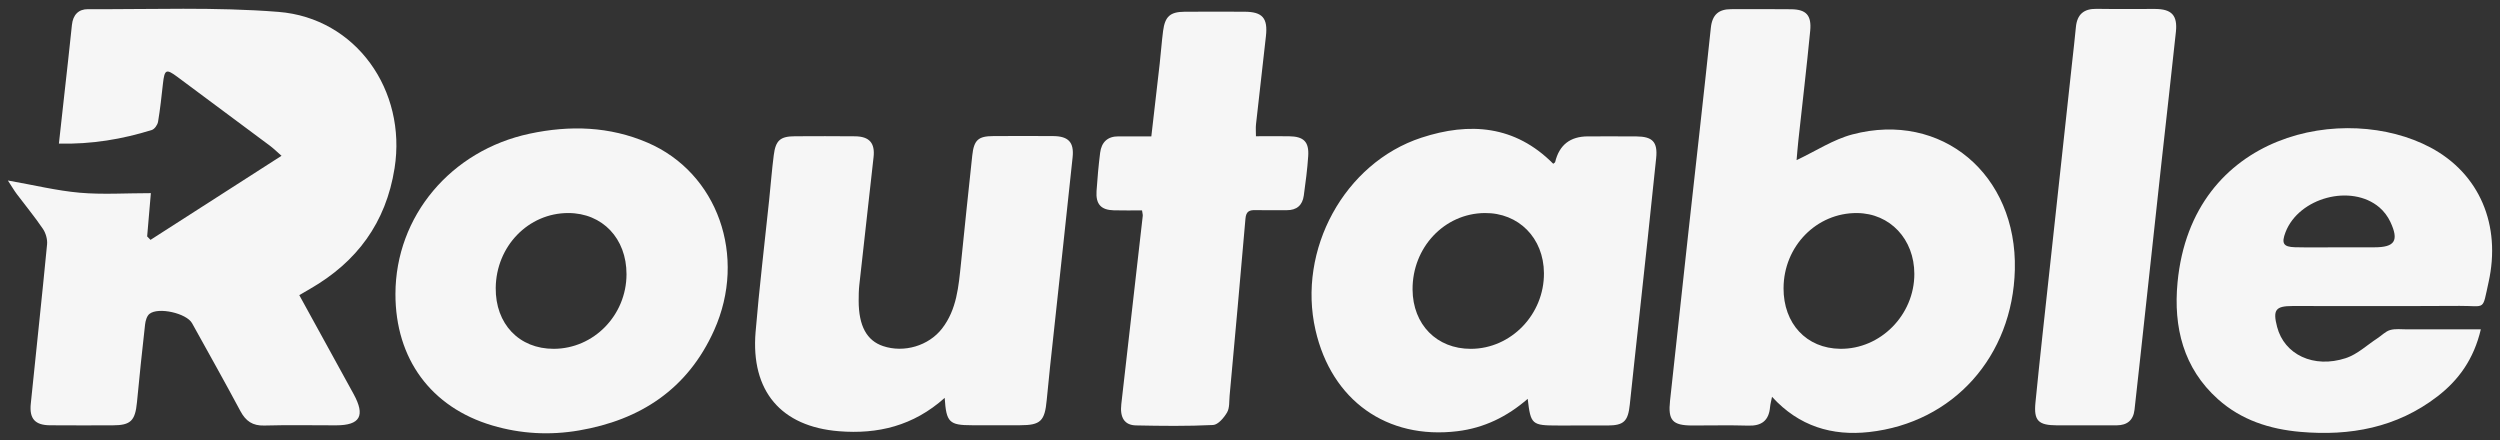
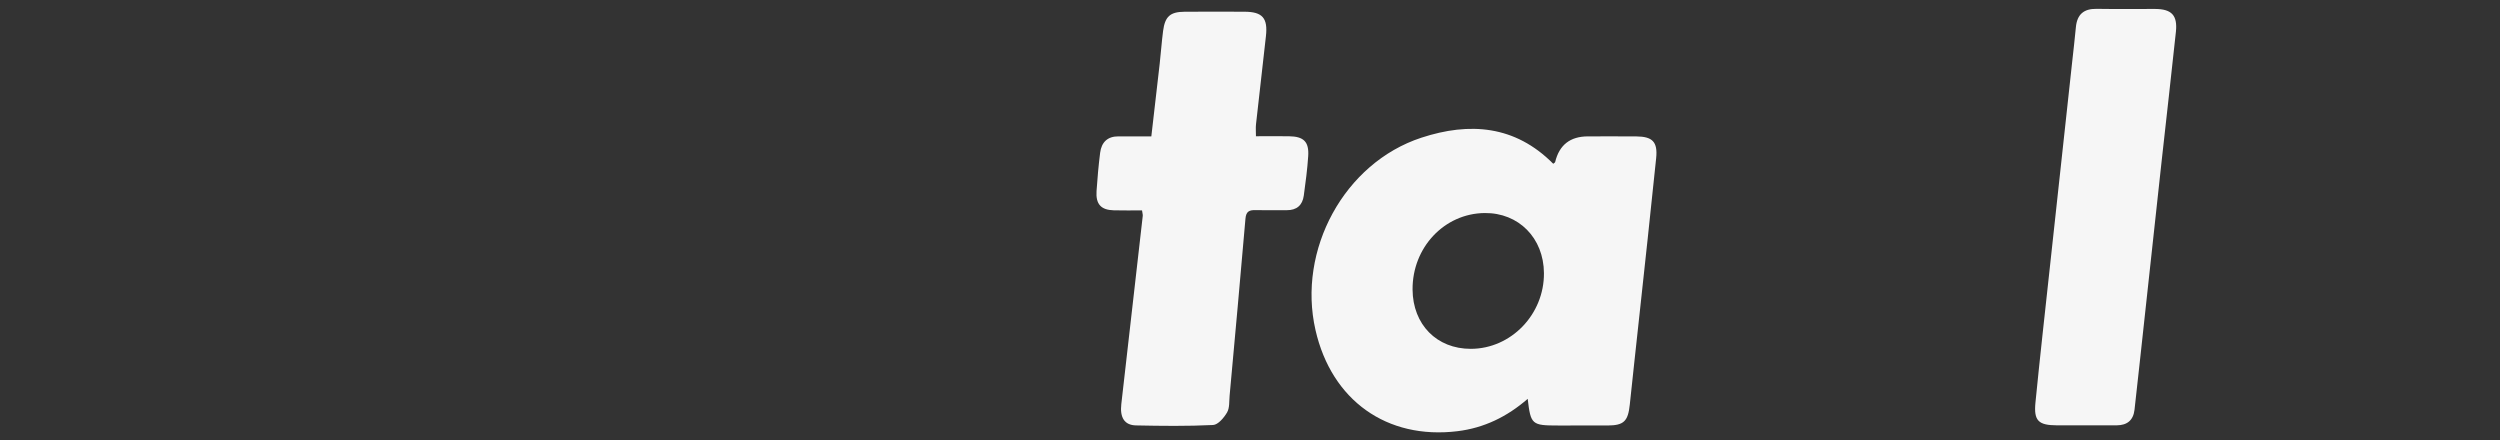
<svg xmlns="http://www.w3.org/2000/svg" width="159" height="28" viewBox="0 0 159 28" fill="none">
  <rect x="0" y="0" width="159" height="28" fill="#333333" stroke="none" />
  <g id="Group 73">
-     <path id="Vector" d="M9.595 12.284C9.506 13.326 9.433 14.181 9.359 15.036C9.43 15.109 9.501 15.182 9.572 15.256C12.311 13.498 15.049 11.741 17.905 9.908C17.575 9.62 17.384 9.431 17.172 9.272C15.21 7.807 13.246 6.345 11.278 4.887C10.566 4.359 10.464 4.415 10.363 5.321C10.272 6.131 10.188 6.943 10.052 7.745C10.019 7.942 9.828 8.214 9.654 8.268C7.77 8.854 5.844 9.18 3.746 9.134C3.862 8.088 3.972 7.1 4.08 6.111C4.247 4.603 4.42 3.096 4.574 1.587C4.639 0.945 4.994 0.579 5.593 0.583C9.634 0.605 13.692 0.435 17.711 0.756C22.647 1.149 25.874 5.753 25.095 10.698C24.547 14.175 22.689 16.664 19.721 18.371C19.511 18.491 19.303 18.614 19.034 18.771C20.202 20.898 21.346 22.977 22.488 25.058C23.247 26.444 22.909 27.049 21.376 27.051C19.853 27.052 18.329 27.021 16.806 27.064C16.069 27.085 15.633 26.786 15.29 26.146C14.287 24.271 13.246 22.416 12.215 20.556C11.866 19.924 10.065 19.51 9.504 19.965C9.34 20.097 9.255 20.395 9.228 20.628C9.041 22.275 8.869 23.924 8.712 25.575C8.598 26.763 8.317 27.049 7.166 27.051C5.837 27.053 4.507 27.059 3.178 27.048C2.231 27.04 1.861 26.633 1.957 25.685C2.301 22.303 2.668 18.923 2.994 15.539C3.025 15.219 2.91 14.822 2.729 14.555C2.212 13.792 1.622 13.08 1.068 12.342C0.909 12.132 0.776 11.902 0.5 11.479C2.178 11.775 3.615 12.129 5.071 12.257C6.523 12.384 7.993 12.284 9.595 12.284Z" fill="#F6F6F6" />
-     <path id="Vector_2" d="M114.261 10.185C115.484 9.609 116.597 8.869 117.817 8.548C123.496 7.052 128.295 11.098 128.144 17.157C128.007 22.654 124.243 26.888 118.864 27.479C116.535 27.734 114.418 27.123 112.701 25.236C112.645 25.521 112.593 25.701 112.577 25.884C112.502 26.751 112.039 27.096 111.193 27.07C110.002 27.034 108.811 27.063 107.62 27.061C106.37 27.058 106.079 26.734 106.214 25.49C106.599 21.942 106.982 18.393 107.373 14.845C107.852 10.488 108.351 6.133 108.809 1.773C108.898 0.922 109.317 0.583 110.102 0.583C111.376 0.583 112.65 0.571 113.924 0.588C114.87 0.6 115.224 0.97 115.129 1.959C114.905 4.28 114.629 6.597 114.378 8.915C114.33 9.359 114.296 9.804 114.262 10.185L114.261 10.185ZM113.433 18.321C113.424 20.585 114.893 22.16 117.039 22.184C119.595 22.214 121.752 20.036 121.752 17.425C121.752 15.214 120.207 13.568 118.112 13.55C115.535 13.527 113.444 15.659 113.434 18.321H113.433Z" fill="#F6F6F6" />
    <path id="Vector_3" d="M97.161 25.367C95.849 26.506 94.384 27.22 92.688 27.425C88.209 27.968 84.689 25.468 83.666 20.995C82.497 15.89 85.501 10.361 90.405 8.756C93.463 7.755 96.359 7.968 98.786 10.416C98.835 10.373 98.899 10.344 98.909 10.302C99.171 9.217 99.866 8.674 100.994 8.674C102.019 8.674 103.043 8.668 104.068 8.676C105.098 8.684 105.437 9.021 105.332 10.054C104.985 13.464 104.609 16.871 104.242 20.28C104.047 22.096 103.844 23.911 103.655 25.728C103.544 26.79 103.28 27.055 102.254 27.061C101.202 27.066 100.149 27.061 99.097 27.062C97.421 27.062 97.353 27.005 97.162 25.367H97.161ZM98.195 17.367C98.179 15.136 96.587 13.526 94.422 13.549C91.856 13.577 89.819 15.742 89.839 18.42C89.856 20.643 91.377 22.189 93.545 22.186C96.104 22.182 98.215 19.995 98.195 17.367Z" fill="#F6F6F6" />
-     <path id="Vector_4" d="M25.15 18.691C25.161 13.753 28.671 9.568 33.692 8.501C36.246 7.958 38.764 8.032 41.186 9.074C45.642 10.989 47.531 16.302 45.417 21.008C43.735 24.753 40.722 26.712 36.818 27.378C34.966 27.694 33.124 27.596 31.312 27.06C27.416 25.908 25.142 22.82 25.15 18.691V18.691ZM39.846 17.441C39.849 15.165 38.314 13.552 36.144 13.549C33.604 13.546 31.555 15.659 31.528 18.311C31.504 20.602 33.017 22.19 35.218 22.185C37.764 22.179 39.843 20.048 39.846 17.441V17.441Z" fill="#F6F6F6" />
-     <path id="Vector_5" d="M157.781 20.945C157.334 22.844 156.367 24.177 155.015 25.217C152.43 27.204 149.463 27.744 146.304 27.467C144.361 27.296 142.553 26.722 141.065 25.391C138.855 23.414 138.224 20.799 138.491 17.969C139.4 8.376 149.191 6.516 154.576 9.38C157.703 11.043 159.082 14.315 158.272 17.955C157.86 19.807 158.121 19.445 156.432 19.455C152.888 19.476 149.344 19.46 145.801 19.463C144.72 19.464 144.543 19.711 144.824 20.791C145.28 22.546 147.143 23.451 149.197 22.776C149.925 22.537 150.542 21.946 151.207 21.513C151.477 21.337 151.718 21.075 152.011 20.991C152.346 20.895 152.724 20.948 153.084 20.947C154.601 20.944 156.119 20.946 157.781 20.946L157.781 20.945ZM148.692 15.729C149.466 15.729 150.24 15.729 151.014 15.729C152.312 15.728 152.588 15.309 152.026 14.111C151.866 13.767 151.616 13.434 151.329 13.19C149.544 11.672 146.209 12.564 145.36 14.767C145.088 15.474 145.216 15.704 145.954 15.724C146.866 15.747 147.779 15.729 148.691 15.73L148.692 15.729Z" fill="#F6F6F6" />
-     <path id="Vector_6" d="M60.082 25.306C58.082 27.094 55.818 27.625 53.354 27.426C49.672 27.13 47.744 24.869 48.055 21.117C48.287 18.316 48.627 15.524 48.917 12.728C49.016 11.777 49.089 10.823 49.21 9.875C49.331 8.92 49.627 8.671 50.563 8.666C51.838 8.661 53.112 8.654 54.387 8.669C55.293 8.68 55.658 9.099 55.559 9.991C55.26 12.701 54.95 15.41 54.653 18.12C54.616 18.455 54.611 18.794 54.611 19.132C54.613 20.724 55.123 21.663 56.166 22.012C57.497 22.458 59.064 21.993 59.913 20.897C60.857 19.68 60.966 18.21 61.118 16.755C61.358 14.462 61.584 12.169 61.837 9.878C61.944 8.9 62.225 8.66 63.167 8.655C64.442 8.648 65.716 8.645 66.99 8.655C67.954 8.664 68.319 9.051 68.218 10.004C67.824 13.749 67.412 17.493 67.009 21.239C66.859 22.636 66.701 24.033 66.572 25.432C66.449 26.776 66.187 27.044 64.885 27.045C63.86 27.046 62.835 27.045 61.81 27.045C60.375 27.044 60.18 26.862 60.083 25.305L60.082 25.306Z" fill="#F6F6F6" />
    <path id="Vector_7" d="M72.633 13.38C72.037 13.38 71.436 13.393 70.835 13.376C70.023 13.354 69.686 12.985 69.74 12.155C69.793 11.342 69.867 10.529 69.968 9.721C70.053 9.045 70.439 8.667 71.141 8.673C71.803 8.678 72.465 8.674 73.225 8.674C73.405 7.113 73.584 5.591 73.755 4.068C73.834 3.37 73.881 2.668 73.972 1.972C74.093 1.048 74.421 0.755 75.335 0.747C76.608 0.737 77.882 0.74 79.156 0.746C80.296 0.751 80.642 1.151 80.513 2.301C80.303 4.171 80.087 6.042 79.881 7.912C79.857 8.127 79.878 8.348 79.878 8.665C80.607 8.665 81.292 8.657 81.976 8.666C82.914 8.678 83.261 9.011 83.202 9.929C83.148 10.769 83.034 11.606 82.921 12.441C82.836 13.061 82.463 13.372 81.838 13.368C81.173 13.364 80.509 13.38 79.845 13.364C79.454 13.354 79.25 13.446 79.211 13.909C78.891 17.66 78.545 21.41 78.204 25.159C78.17 25.523 78.21 25.942 78.042 26.231C77.844 26.57 77.467 27.015 77.15 27.03C75.52 27.11 73.884 27.09 72.251 27.056C71.508 27.041 71.218 26.547 71.315 25.704C71.774 21.714 72.227 17.723 72.679 13.732C72.688 13.653 72.66 13.571 72.633 13.38Z" fill="#F6F6F6" />
    <path id="Vector_8" d="M132.559 27.051C131.978 27.051 131.396 27.053 130.815 27.051C129.647 27.046 129.341 26.761 129.454 25.611C129.738 22.732 130.062 19.857 130.373 16.98C130.842 12.652 131.314 8.324 131.784 3.995C131.866 3.241 131.956 2.487 132.026 1.732C132.102 0.911 132.534 0.549 133.343 0.563C134.588 0.584 135.834 0.562 137.08 0.57C138.118 0.577 138.497 0.976 138.388 2.019C138.1 4.756 137.781 7.491 137.482 10.227C137.015 14.5 136.553 18.774 136.088 23.046C135.979 24.052 135.87 25.057 135.755 26.062C135.678 26.733 135.282 27.045 134.635 27.05C133.943 27.055 133.251 27.051 132.559 27.051L132.559 27.051Z" fill="#F6F6F6" />
  </g>
</svg>